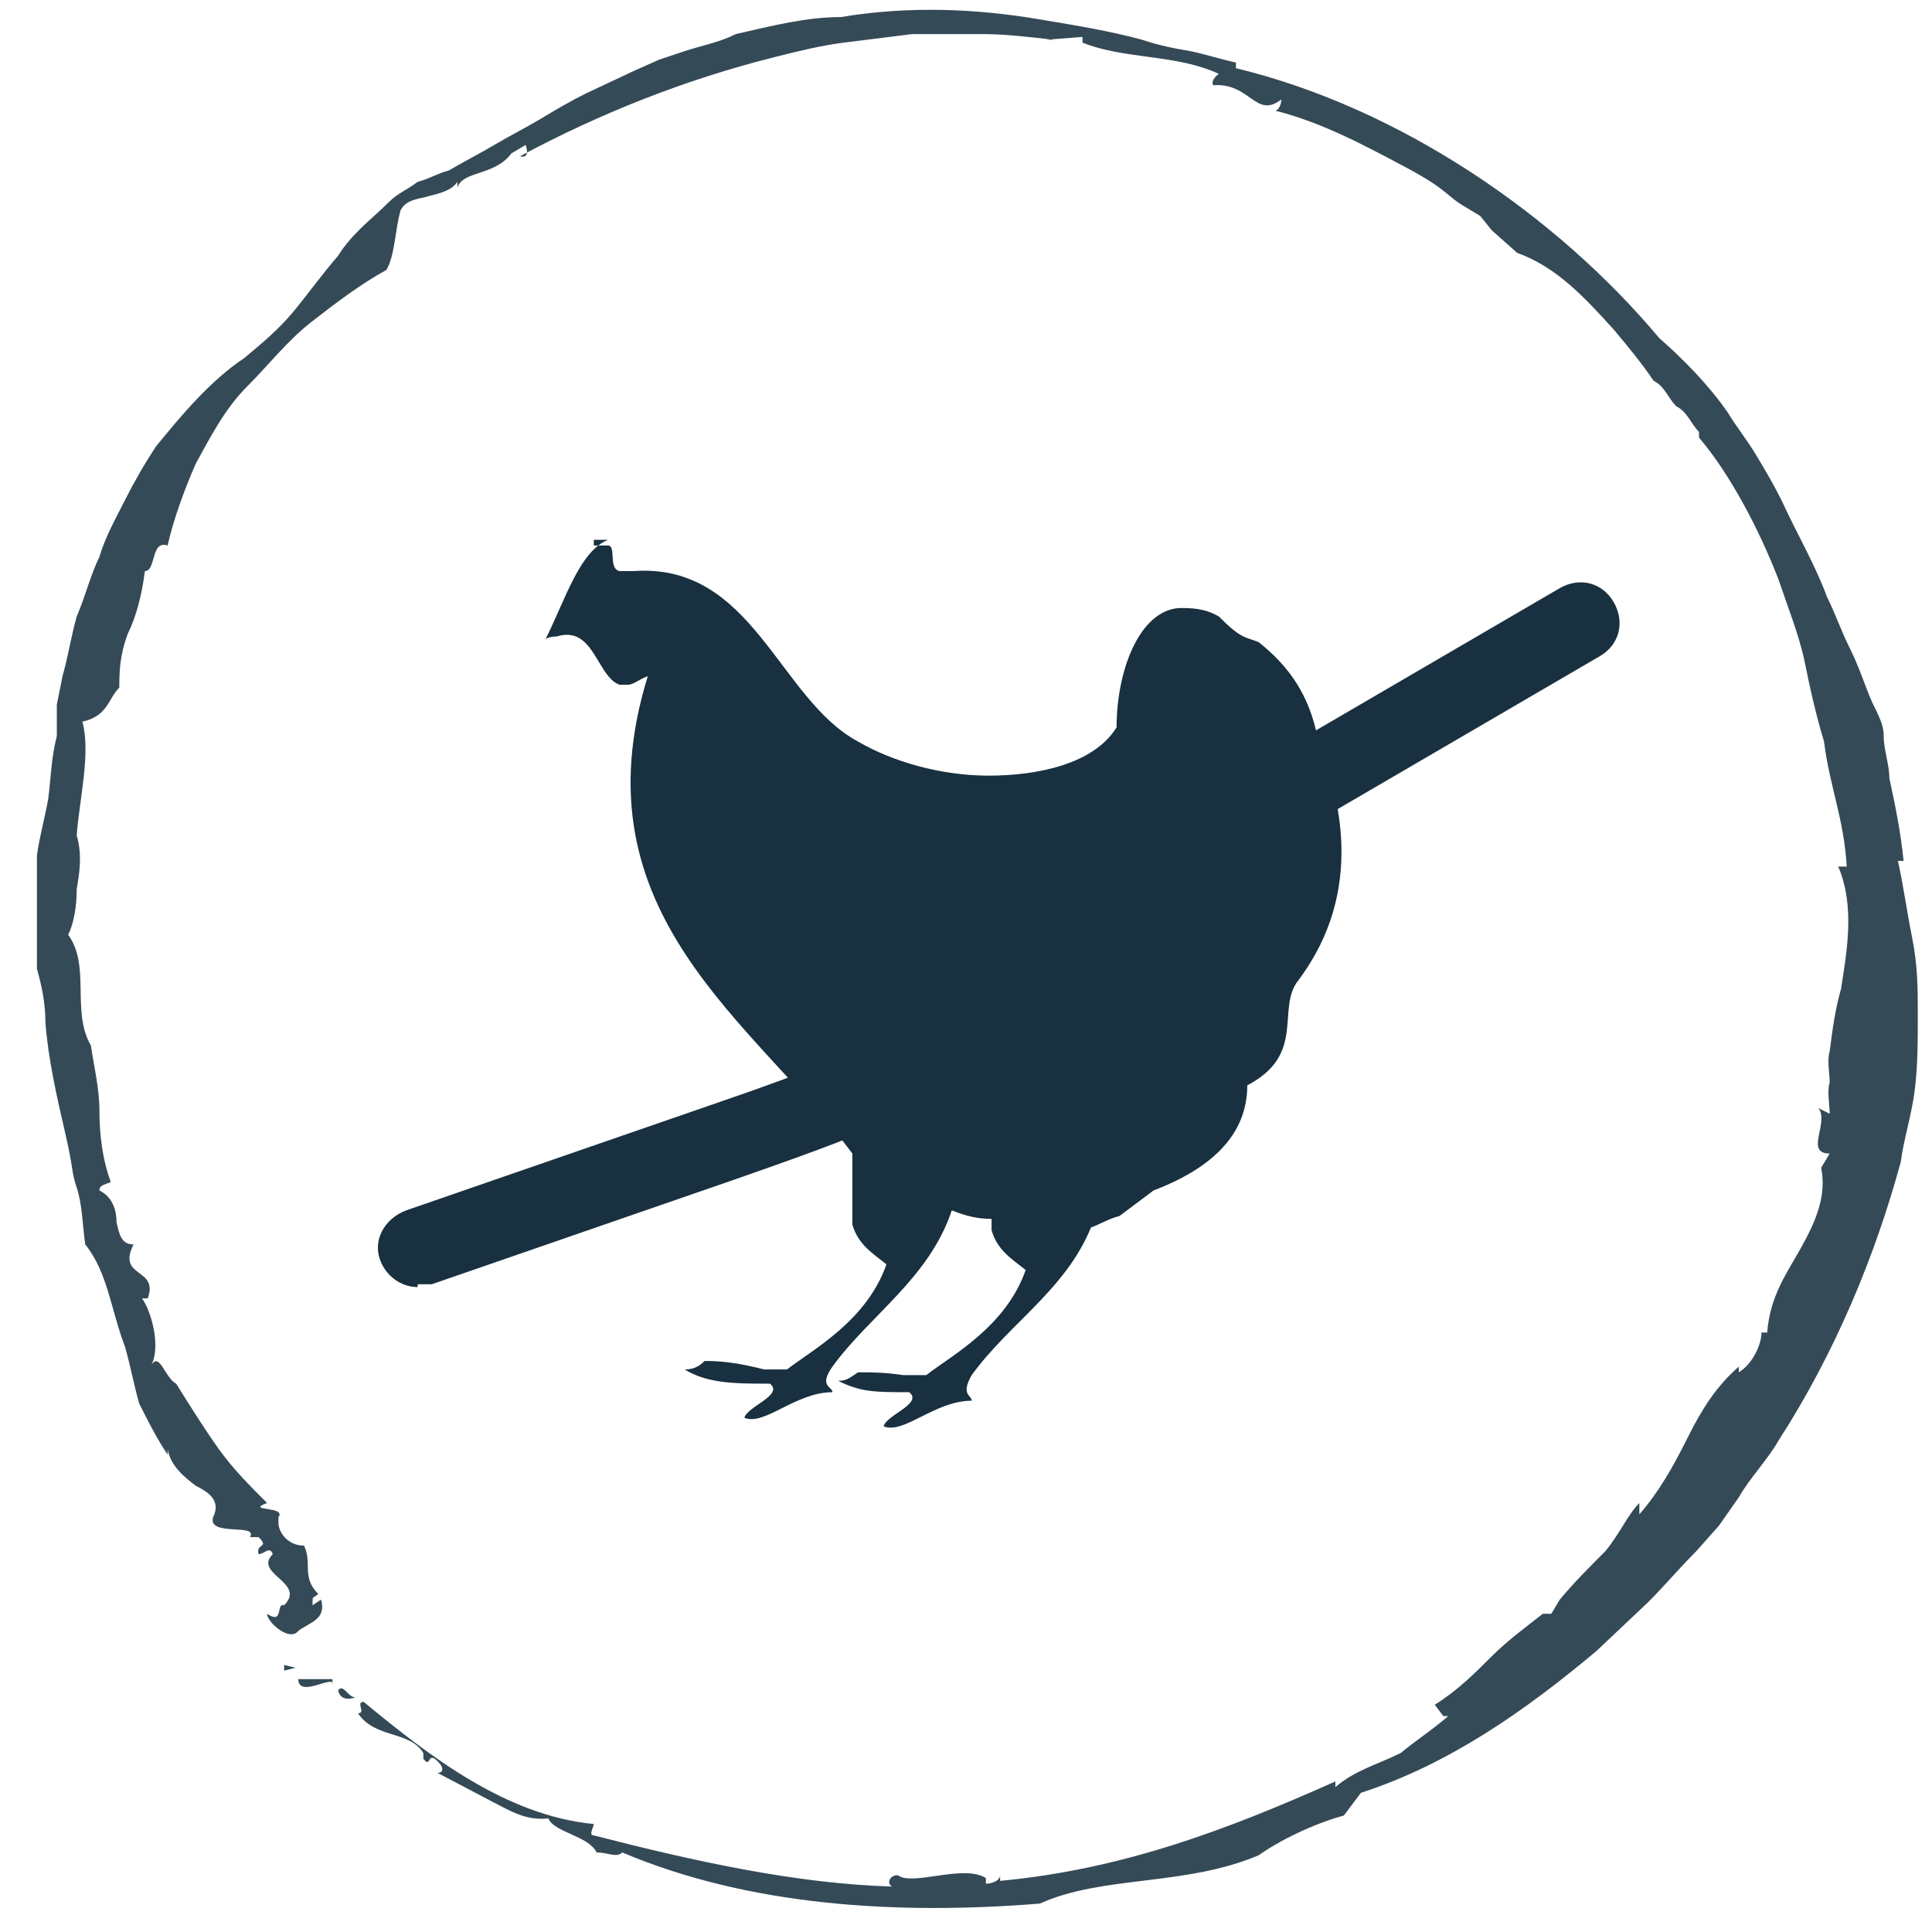
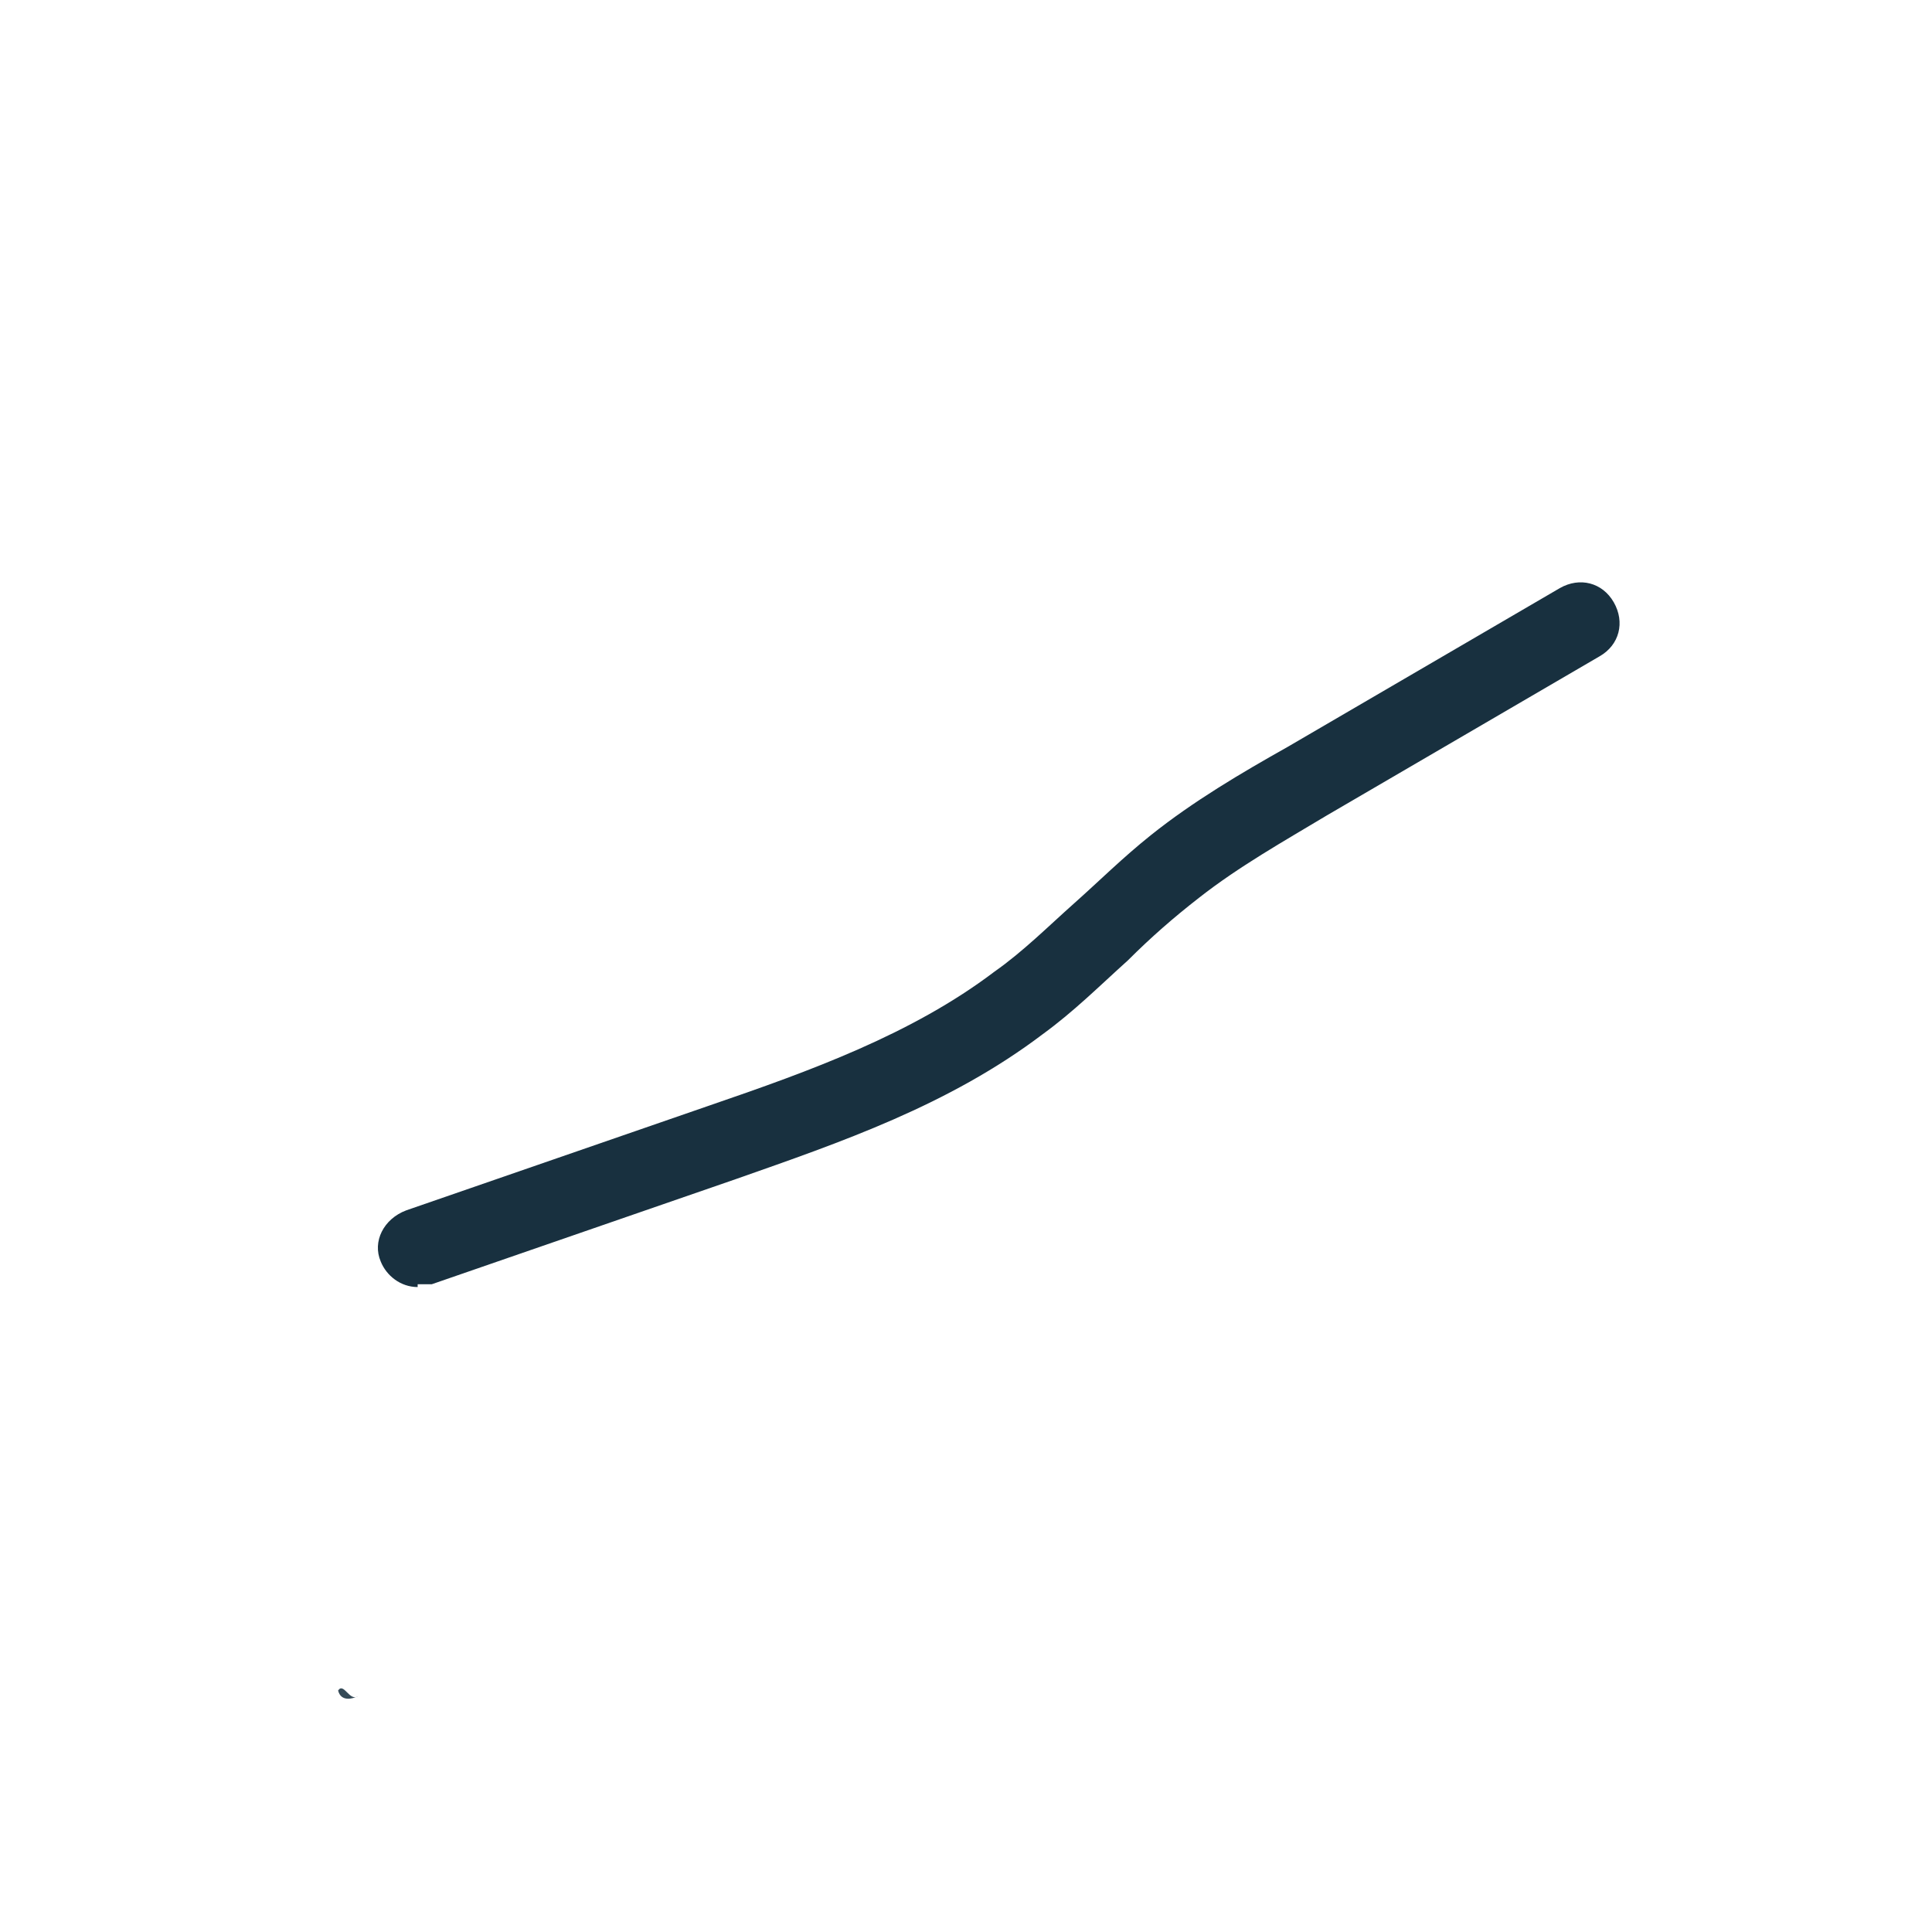
<svg xmlns="http://www.w3.org/2000/svg" viewBox="0 0 68 68" version="1.1" id="Layer_1">
  <defs>
    <style>
      .st0 {
        fill: #354a57;
      }

      .st1 {
        fill: #18303f;
      }
    </style>
  </defs>
  <g>
-     <polygon points="10 58.6 10 58.8 10.4 58.7 10 58.6" class="st0" />
-     <path d="M11.7,59.3v-.2c0,0-1.2,0-1.2,0,0,.7,1.3-.2,1.2.2Z" class="st0" />
    <path d="M11.9,59.5c.1.4.5.3.7.2-.3.2-.5-.5-.7-.2Z" class="st0" />
    <path d="M44.1,65.5h0c0,0,0,0,0,0Z" class="st0" />
-     <path d="M51.3,60.4v-.3c-.6.6-1.4,1.1-2,1.6-.8.4-1.6.6-2.3,1.2v-.2c-3.8,1.7-7.5,3.1-11.8,3.5v-.2c0,.2-.3.3-.5.3v-.2c-.8-.5-2.6.3-3.1-.1-.3,0-.4.3-.2.4-3.4-.1-7-.9-10.5-1.8-.2,0,0-.3,0-.4-3.1-.3-5.8-2.4-8.1-4.3-.3,0,.1.4-.2.4.6.9,1.8.6,2.3,1.4v.2c.3.4.1-.4.6.2.2.3-.1.3-.1.3l1.9,1c.6.3,1.2.7,2,.6.2.5,1.4.6,1.7,1.2.4,0,.7.2.9,0,4.5,1.9,9.7,2.2,14.7,1.8,2.2-1,5.1-.6,7.7-1.7h0c.7-.5,1.9-1.1,3-1.4l.6-.8c3.1-1,5.8-2.9,8.3-5l1.8-1.7c.6-.6,1.1-1.2,1.7-1.8l.8-.9.7-1c.4-.7,1-1.3,1.4-2,2-3.1,3.4-6.5,4.3-9.8.1-.8.4-1.7.5-2.6.1-.8.1-1.7.1-2.6,0-.9,0-1.7-.2-2.7s-.3-1.8-.5-2.7h.2c-.1-1-.3-2-.5-2.9,0-.5-.2-1-.2-1.5,0-.5-.3-.9-.5-1.4h0c-.2-.5-.4-1.1-.7-1.7s-.5-1.2-.8-1.8c-.4-1.1-1.1-2.3-1.6-3.4-.3-.6-.6-1.1-.9-1.6-.3-.5-.7-1-1-1.5-.7-1-1.6-1.9-2.4-2.6-3.6-4.3-9.1-8.1-14.9-9.5v-.2c-.5-.1-1.1-.3-1.6-.4-.6-.1-1.1-.2-1.7-.4-1.1-.3-2.3-.5-3.5-.7-2.3-.4-4.7-.5-7.1-.1-1.2,0-2.4.3-3.7.6-.6.3-1.2.4-1.8.6l-.9.3-.9.4-1.7.8c-.6.3-1.1.6-1.6.9s-1.1.6-1.6.9-1.1.6-1.6.9c-.4.1-.7.3-1.1.4-.4.3-.7.4-1,.7-.6.6-1.3,1.1-1.8,1.9-.6.7-1.1,1.4-1.6,2s-1.1,1.1-1.7,1.6c-1.2.8-2.2,2-3.1,3.1-.4.6-.8,1.3-1.1,1.9s-.7,1.3-.9,2c-.3.6-.5,1.4-.8,2.1-.2.7-.3,1.4-.5,2.1l-.2,1v1.1c-.2.8-.2,1.4-.3,2.2-.1.6-.3,1.3-.4,2v1c0,0,0,1,0,1v2c.2.7.3,1.3.3,1.9.1,1.3.4,2.6.7,3.9s.2,1.3.4,1.9.2,1.3.3,2c.8,1,.9,2.3,1.4,3.6.2.7.3,1.3.5,2,.3.6.6,1.2,1,1.8v-.2c.1.6.6,1,1,1.3.4.2.9.5.6,1.1h0c-.2.7,1.6.2,1.3.7h.3c.4.4-.1.2,0,.6.2,0,.4-.3.5,0-.7.7,1.2,1,.4,1.8-.3-.1,0,.7-.6.3,0,.3.8,1,1.1.6.4-.3,1-.4.8-1.1l-.3.2c0-.4,0-.2.2-.4-.6-.6-.2-1.1-.5-1.7h0c-.6,0-.9-.5-.9-.8v-.2c.3-.4-1.2-.2-.4-.5-.6-.6-1.2-1.2-1.7-1.9s-1-1.5-1.5-2.3c-.4-.2-.6-1.2-.9-.6.4-.7,0-2-.3-2.4h.2c.4-1.1-1.1-.7-.5-1.9-.4,0-.5-.3-.6-.8,0-.5-.2-.9-.6-1.1,0-.2.2-.2.4-.3-.3-.8-.4-1.7-.4-2.5s-.2-1.6-.3-2.3c-.7-1.2,0-2.8-.8-3.9.2-.4.3-1,.3-1.6.1-.6.2-1.2,0-1.9h0c.1-1.3.5-2.9.2-4,.9-.2.9-.8,1.3-1.2,0-.5,0-1.1.3-1.9.3-.6.5-1.4.6-2.2.4,0,.2-1.1.8-.9.2-.9.6-2,1-2.9.5-.9,1-1.9,1.8-2.7.8-.8,1.4-1.6,2.3-2.3s1.7-1.3,2.6-1.8h0c.3-.5.3-1.4.5-2.1h0c.2-.4.7-.4,1-.5.4-.1.8-.2,1-.5v.2c.2-.6,1.3-.4,1.9-1.2h0l.5-.3s.2.5-.2.4c2.8-1.5,5.8-2.7,9-3.5.8-.2,1.6-.4,2.4-.5l2.4-.3h2.5c.8,0,1.6.1,2.5.2h-.3c0,0,1.3-.1,1.3-.1v.2c1.5.6,3.3.4,4.8,1.1,0,0-.3.2-.2.4,1.3-.1,1.5,1.2,2.4.5,0,0,0,.3-.2.4,1.6.4,3.1,1.2,4.6,2s1.4,1,2.1,1.4l.5.3.4.5.9.8c1.4.5,2.4,1.6,3.4,2.7.5.6,1,1.2,1.4,1.8.4.2.5.6.8.9.4.2.5.6.8.9v.2c1.1,1.3,2.1,3.2,2.8,5,.3.9.7,1.9.9,2.8.2,1,.4,1.9.7,2.9.2,1.6.7,2.7.8,4.4h-.3c.6,1.4.3,3,.1,4.3-.2.7-.3,1.4-.4,2.2-.1.3,0,.8,0,1.1-.1.3,0,.8,0,1.1l-.4-.2c.4.5-.5,1.6.4,1.6l-.3.5c.2,1-.2,1.9-.7,2.8s-1.1,1.7-1.2,3h-.2c0,.4-.3,1.1-.8,1.4v-.2c-.8.7-1.3,1.5-1.8,2.5s-1,1.9-1.7,2.7v-.4c-.4.4-.7,1.1-1.2,1.7-.6.6-1.1,1.1-1.6,1.7h0c0,0-.3.5-.3.5h-.3c-.5.4-1.2.9-1.8,1.5-.6.6-1.2,1.2-2,1.7l.3.4h0Z" class="st0" />
    <path d="M34.7,66.2h0Z" class="st0" />
-     <path d="M10.8,54.5h.2c0,0,0,0-.2,0Z" class="st0" />
  </g>
  <path d="M14.7,45.3c-.6,0-1.1-.4-1.3-.9-.3-.7.1-1.5.9-1.8l10.7-3.7c3.5-1.2,7.1-2.5,10-4.7,1-.7,1.9-1.6,2.8-2.4.9-.8,1.7-1.6,2.7-2.4,1.5-1.2,3.2-2.2,4.8-3.1l9.6-5.6c.7-.4,1.5-.2,1.9.5s.2,1.5-.5,1.9l-9.6,5.6c-1.5.9-3.1,1.8-4.5,2.9-.9.7-1.7,1.4-2.5,2.2-1,.9-1.9,1.8-3,2.6-3.3,2.5-7.1,3.8-10.8,5.1l-10.7,3.7h-.5Z" class="st1" />
-   <path d="M20.9,19.2h.5c.3,0,0,.8.4.9h.5c4.2-.3,5.1,4.5,7.9,6,1.2.7,2.9,1.2,4.6,1.2s3.7-.4,4.5-1.7c0-2,.8-4.1,2.2-4.2.4,0,.9,0,1.4.3.8.8.9.7,1.4.9,1,.8,1.8,1.8,2.1,3.5.7,1.8,1.7,5.2-.7,8.4-.8,1,.3,2.6-1.8,3.7,0,1.7-1.2,2.9-3.3,3.7l-1.2.9c-.4.1-.7.3-1,.4-.9,2.2-2.9,3.4-4.2,5.2-.4.7,0,.7,0,.9-1.3,0-2.4,1.2-3.1.9h0c.1-.4,1.4-.8.9-1.2-1.2,0-1.7,0-2.5-.4.3,0,.4-.1.7-.3.5,0,.9,0,1.6.1h.8c.9-.7,2.8-1.7,3.5-3.7-.5-.4-1-.7-1.2-1.4v-.4c-.5,0-.9-.1-1.4-.3h0c-.8,2.4-2.9,3.7-4.2,5.5-.5.7,0,.7,0,.9-1.3,0-2.4,1.2-3.1.9h0c.1-.4,1.4-.8.9-1.2-1.2,0-2.2,0-3-.5.3,0,.5-.1.7-.3.7,0,1.3.1,2.1.3h.8c.9-.7,2.8-1.7,3.5-3.7-.5-.4-1-.7-1.2-1.4v-2.5c-3.4-4.6-9.8-8.4-7.2-16.8-.3.1-.5.3-.7.3h-.3c-.8-.3-.9-2.1-2.2-1.7,0,0-.3,0-.4.1h0c.7-1.4,1.2-3.1,2.2-3.5h-.5Z" class="st1" />
</svg>